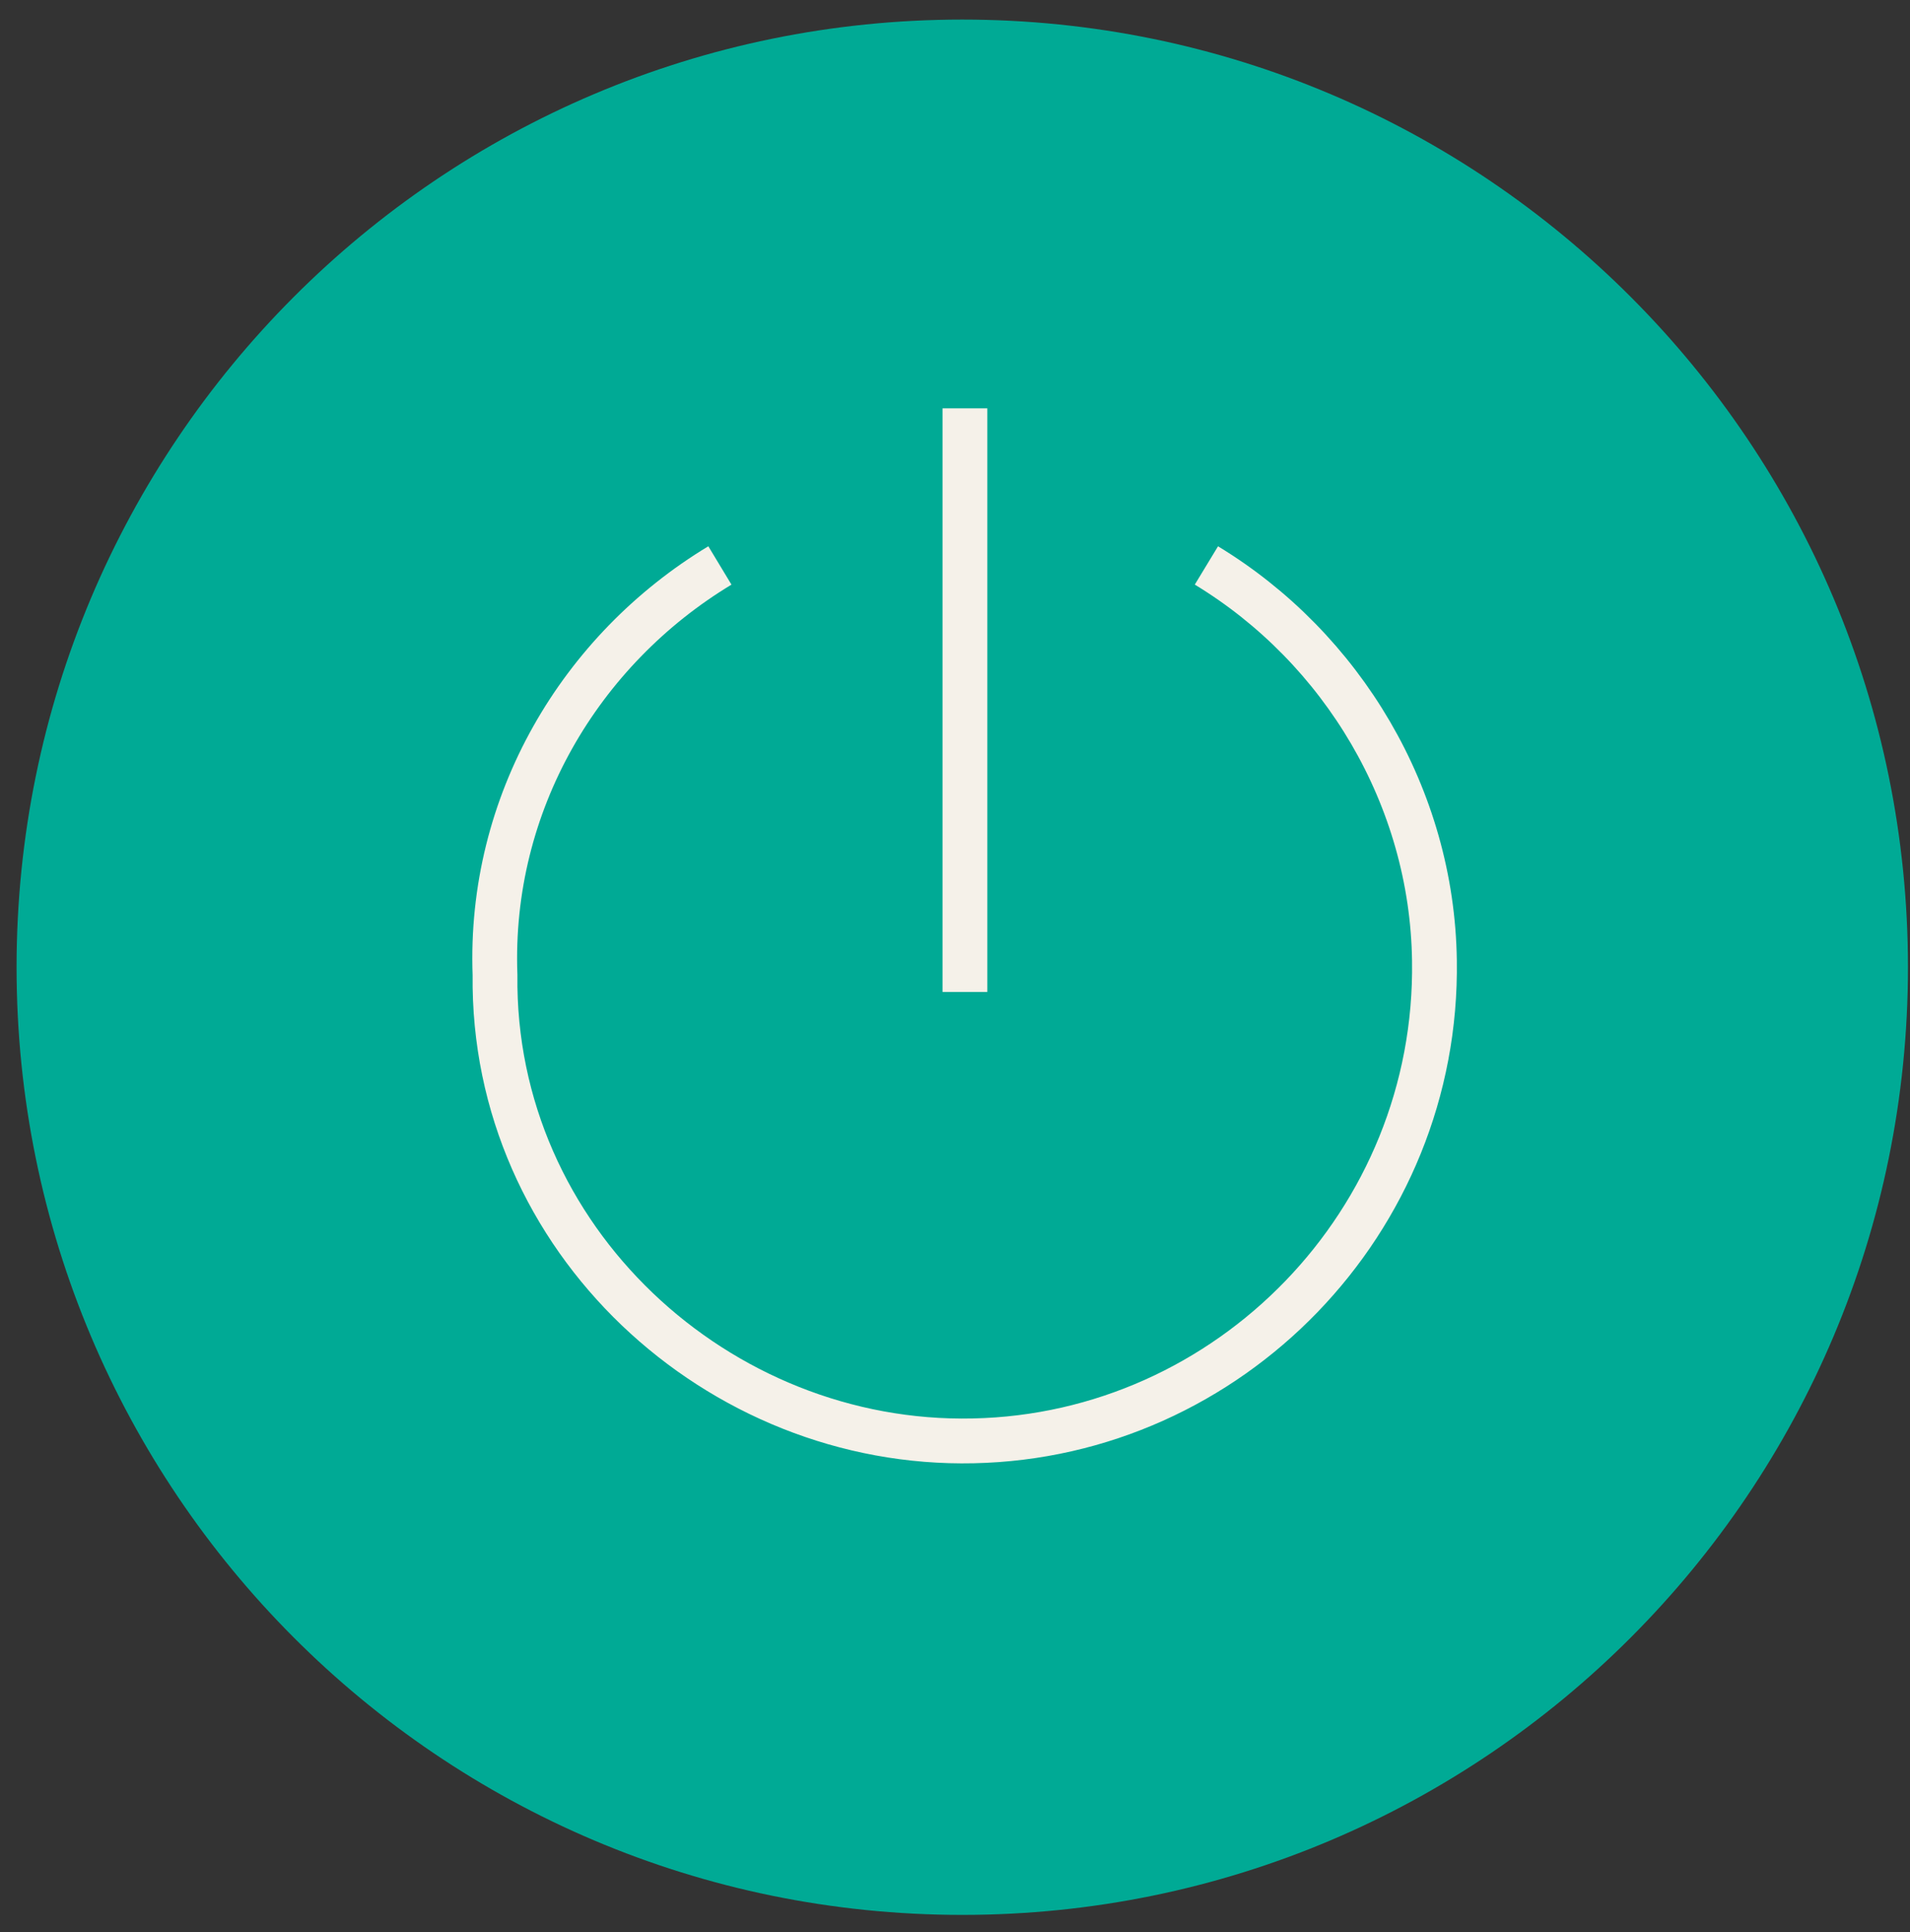
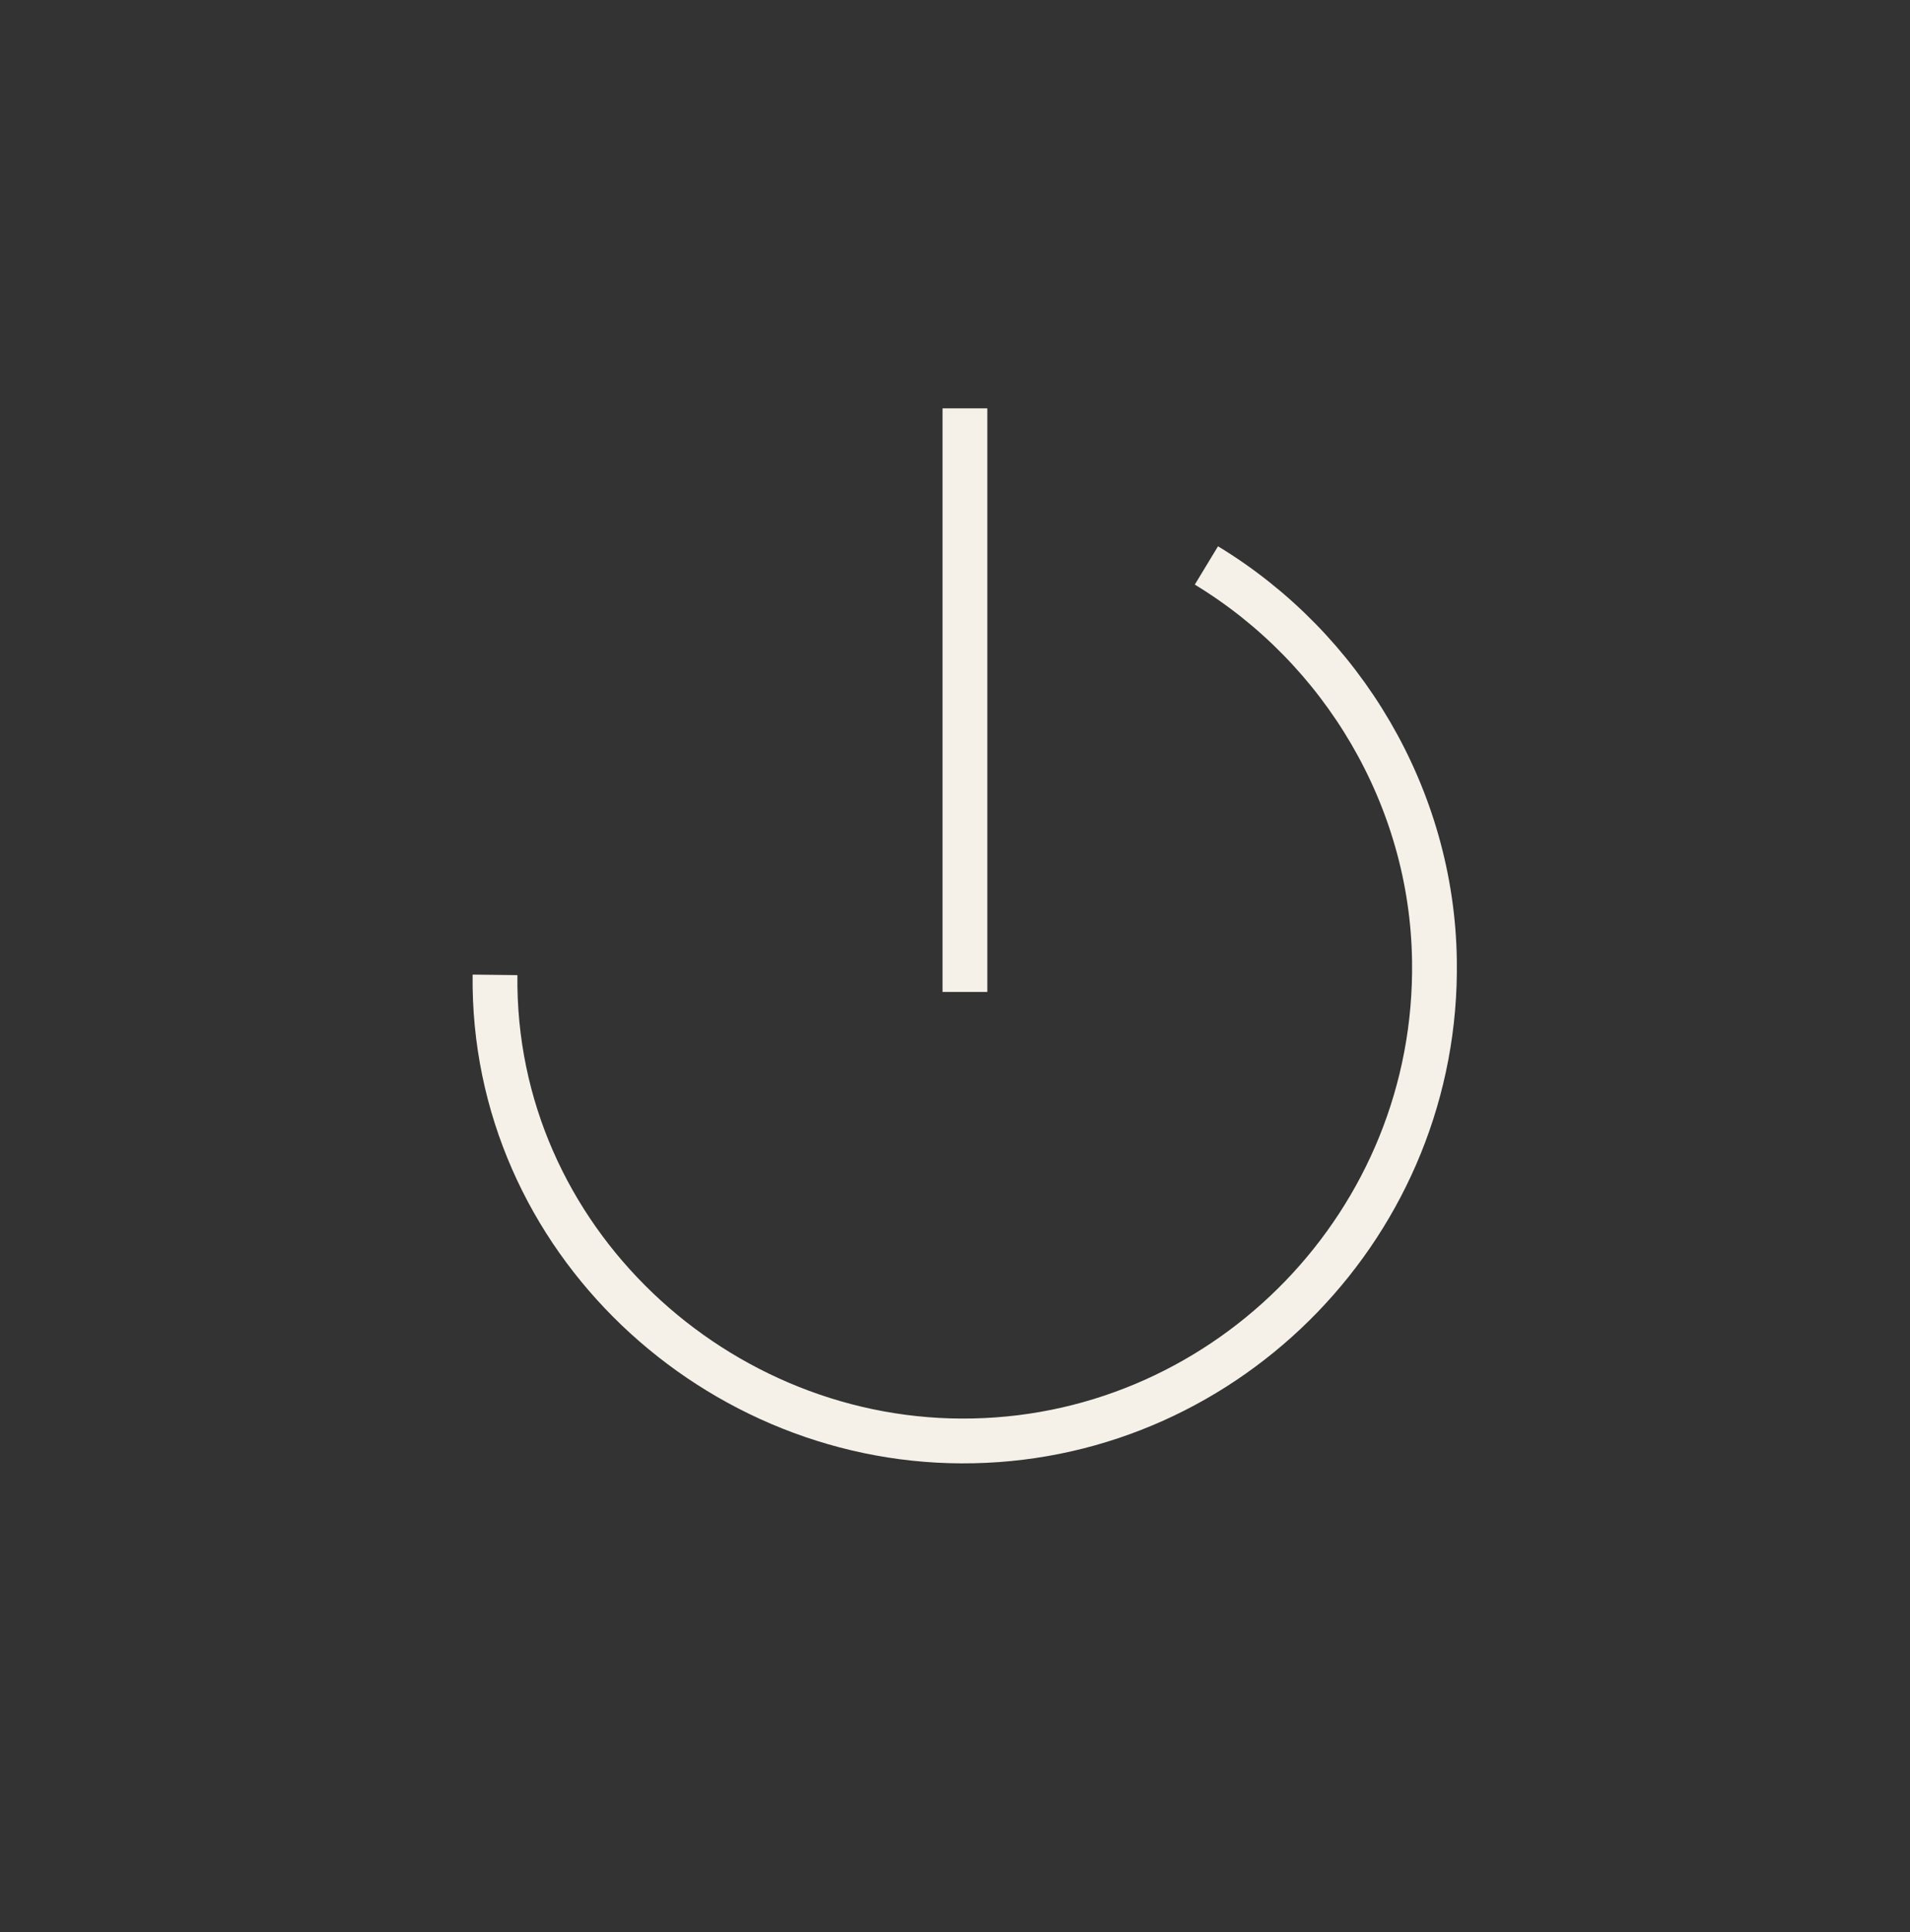
<svg xmlns="http://www.w3.org/2000/svg" width="89" height="90" viewBox="0 0 89 90" fill="none">
  <rect x="0" y="0" width="89" height="90" fill="#333333" stroke="none" />
-   <path d="M44.839 89.2C69.176 89.2 88.905 69.436 88.905 45.056C88.905 20.676 69.176 0.912 44.839 0.912C20.502 0.912 0.772 20.676 0.772 45.056C0.772 69.436 20.502 89.2 44.839 89.2Z" fill="#00AA95" />
-   <path d="M56.215 26.34C62.56 30.188 66.735 37.151 66.84 44.742C67.028 56.913 57.279 66.867 45.36 67.118C33.461 67.389 22.92 57.728 23.066 45.411C22.774 37.423 27.032 30.272 33.545 26.34" stroke="#F5F1E9" stroke-width="2.087" stroke-miterlimit="10" />
+   <path d="M56.215 26.34C62.56 30.188 66.735 37.151 66.84 44.742C67.028 56.913 57.279 66.867 45.36 67.118C33.461 67.389 22.92 57.728 23.066 45.411" stroke="#F5F1E9" stroke-width="2.087" stroke-miterlimit="10" />
  <path d="M44.963 46.207V19.022" stroke="#F5F1E9" stroke-width="2.087" stroke-miterlimit="10" />
</svg>